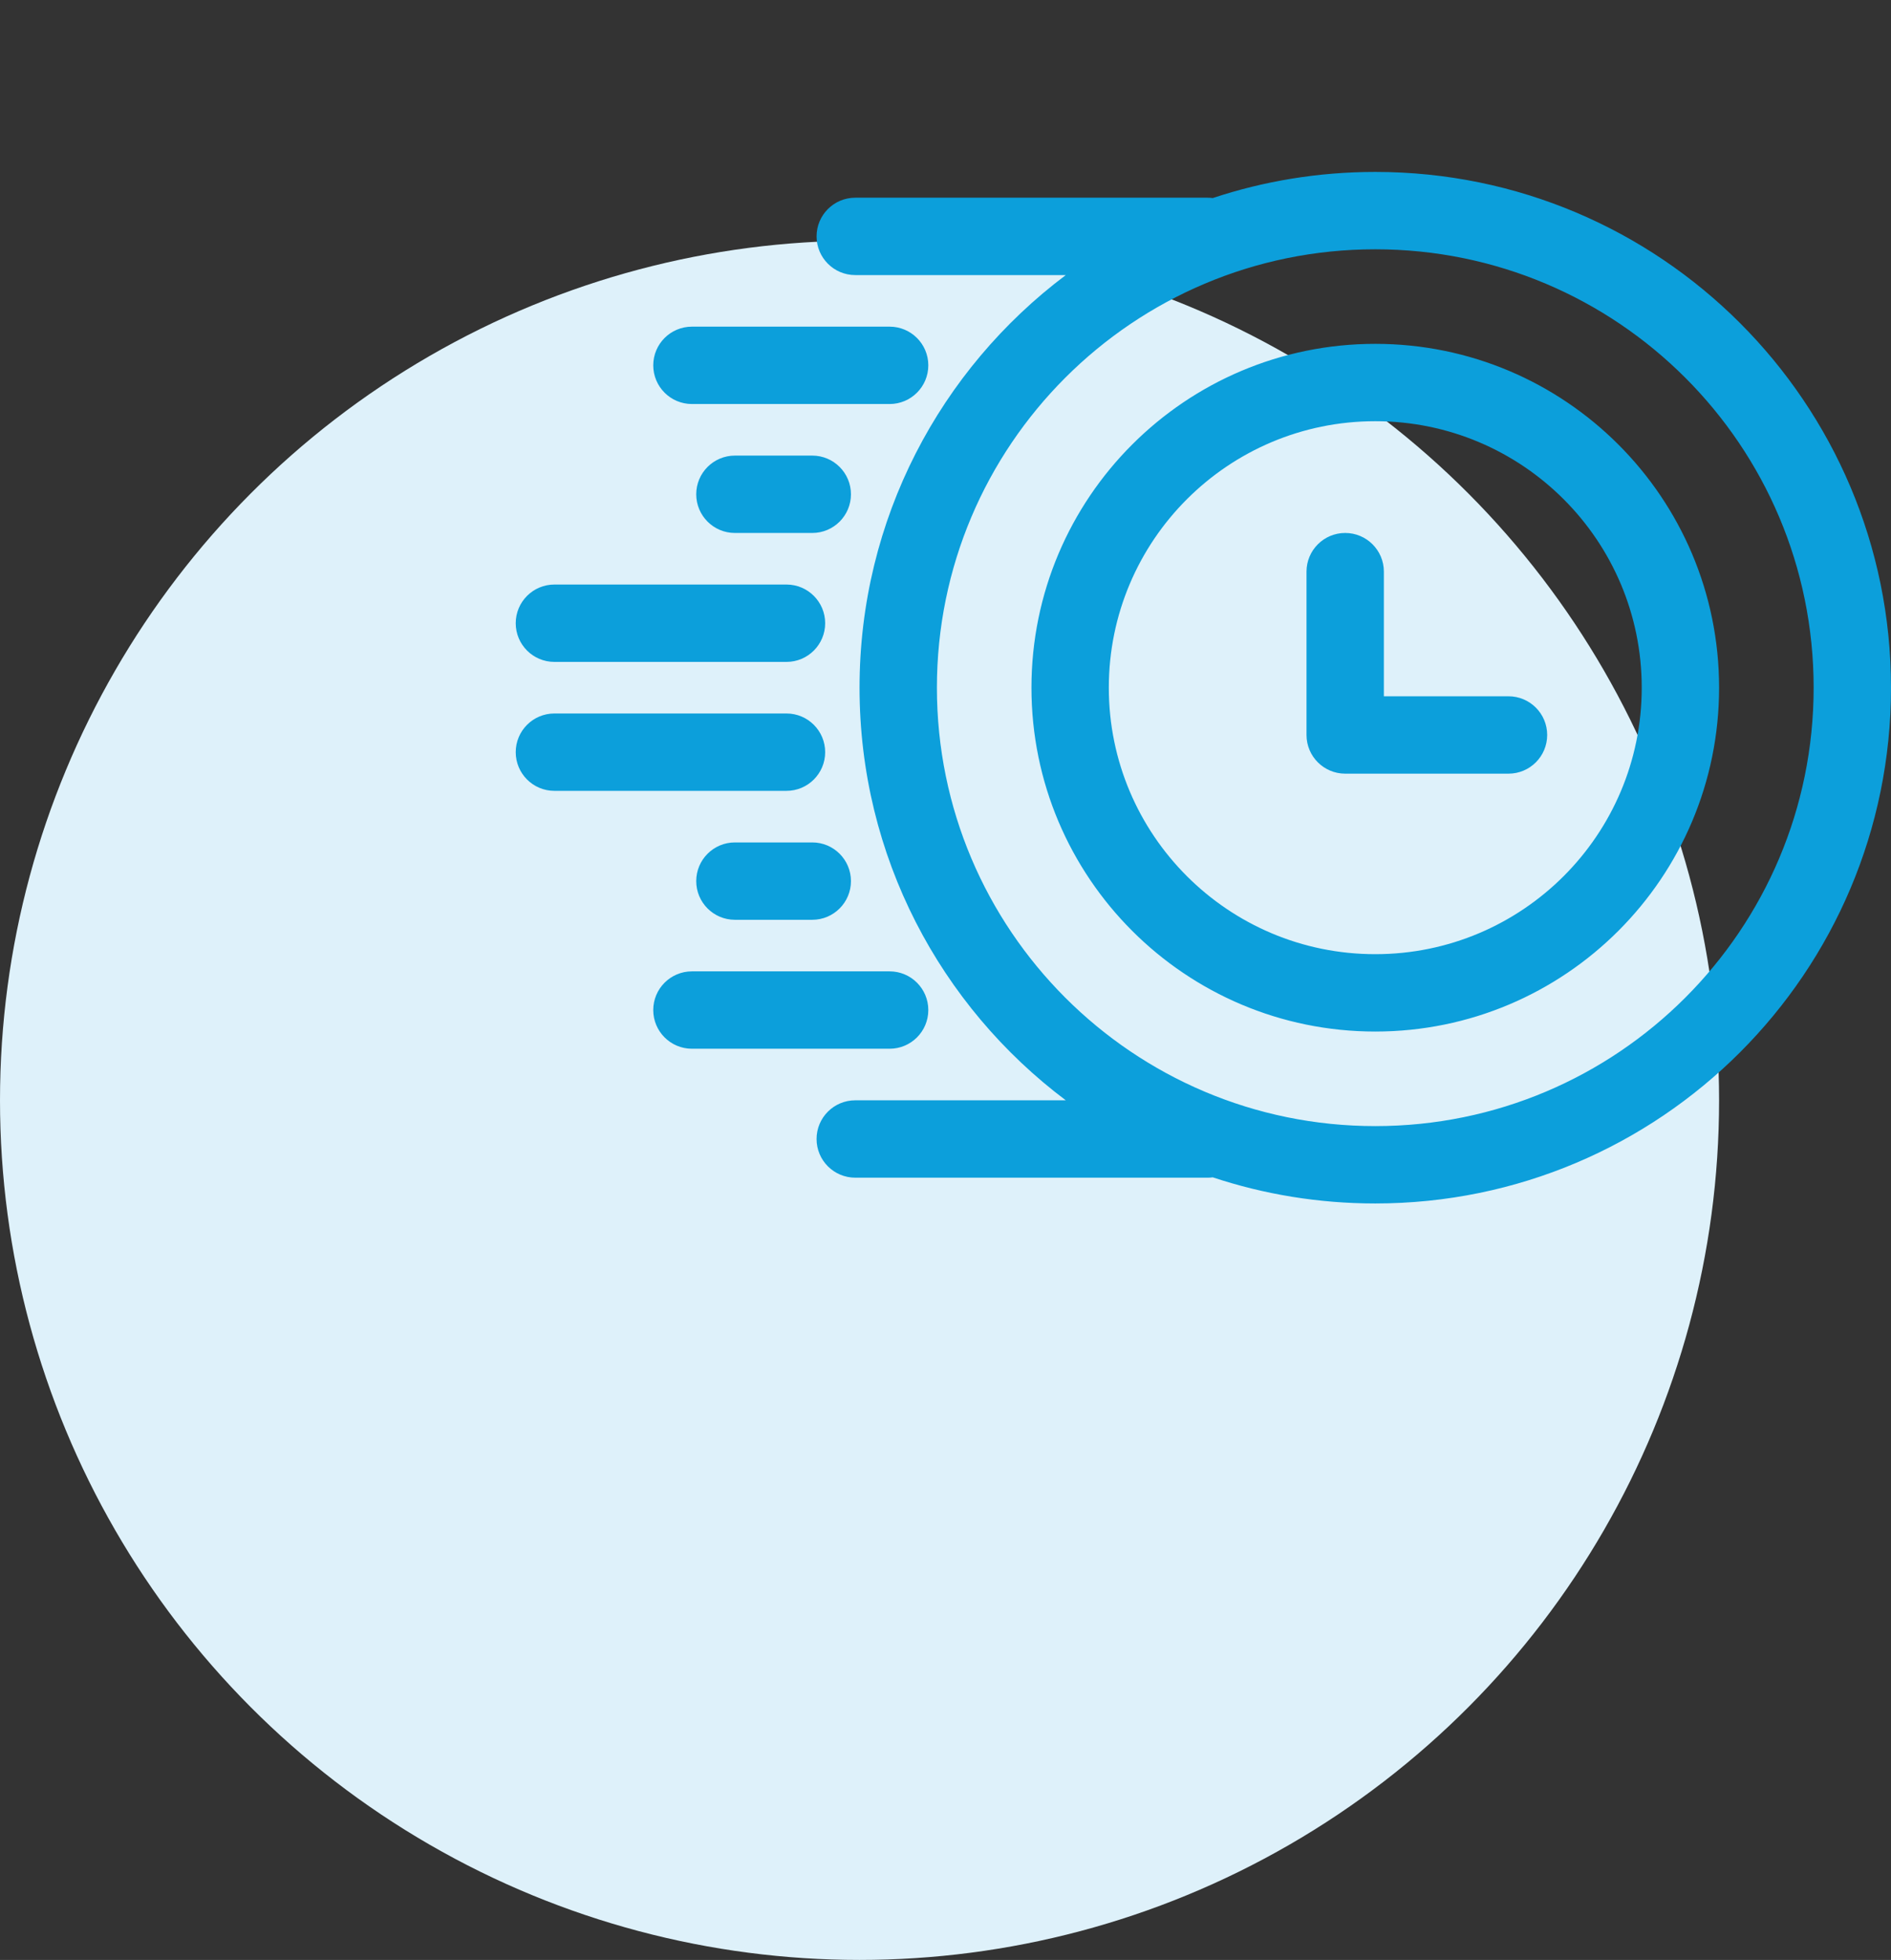
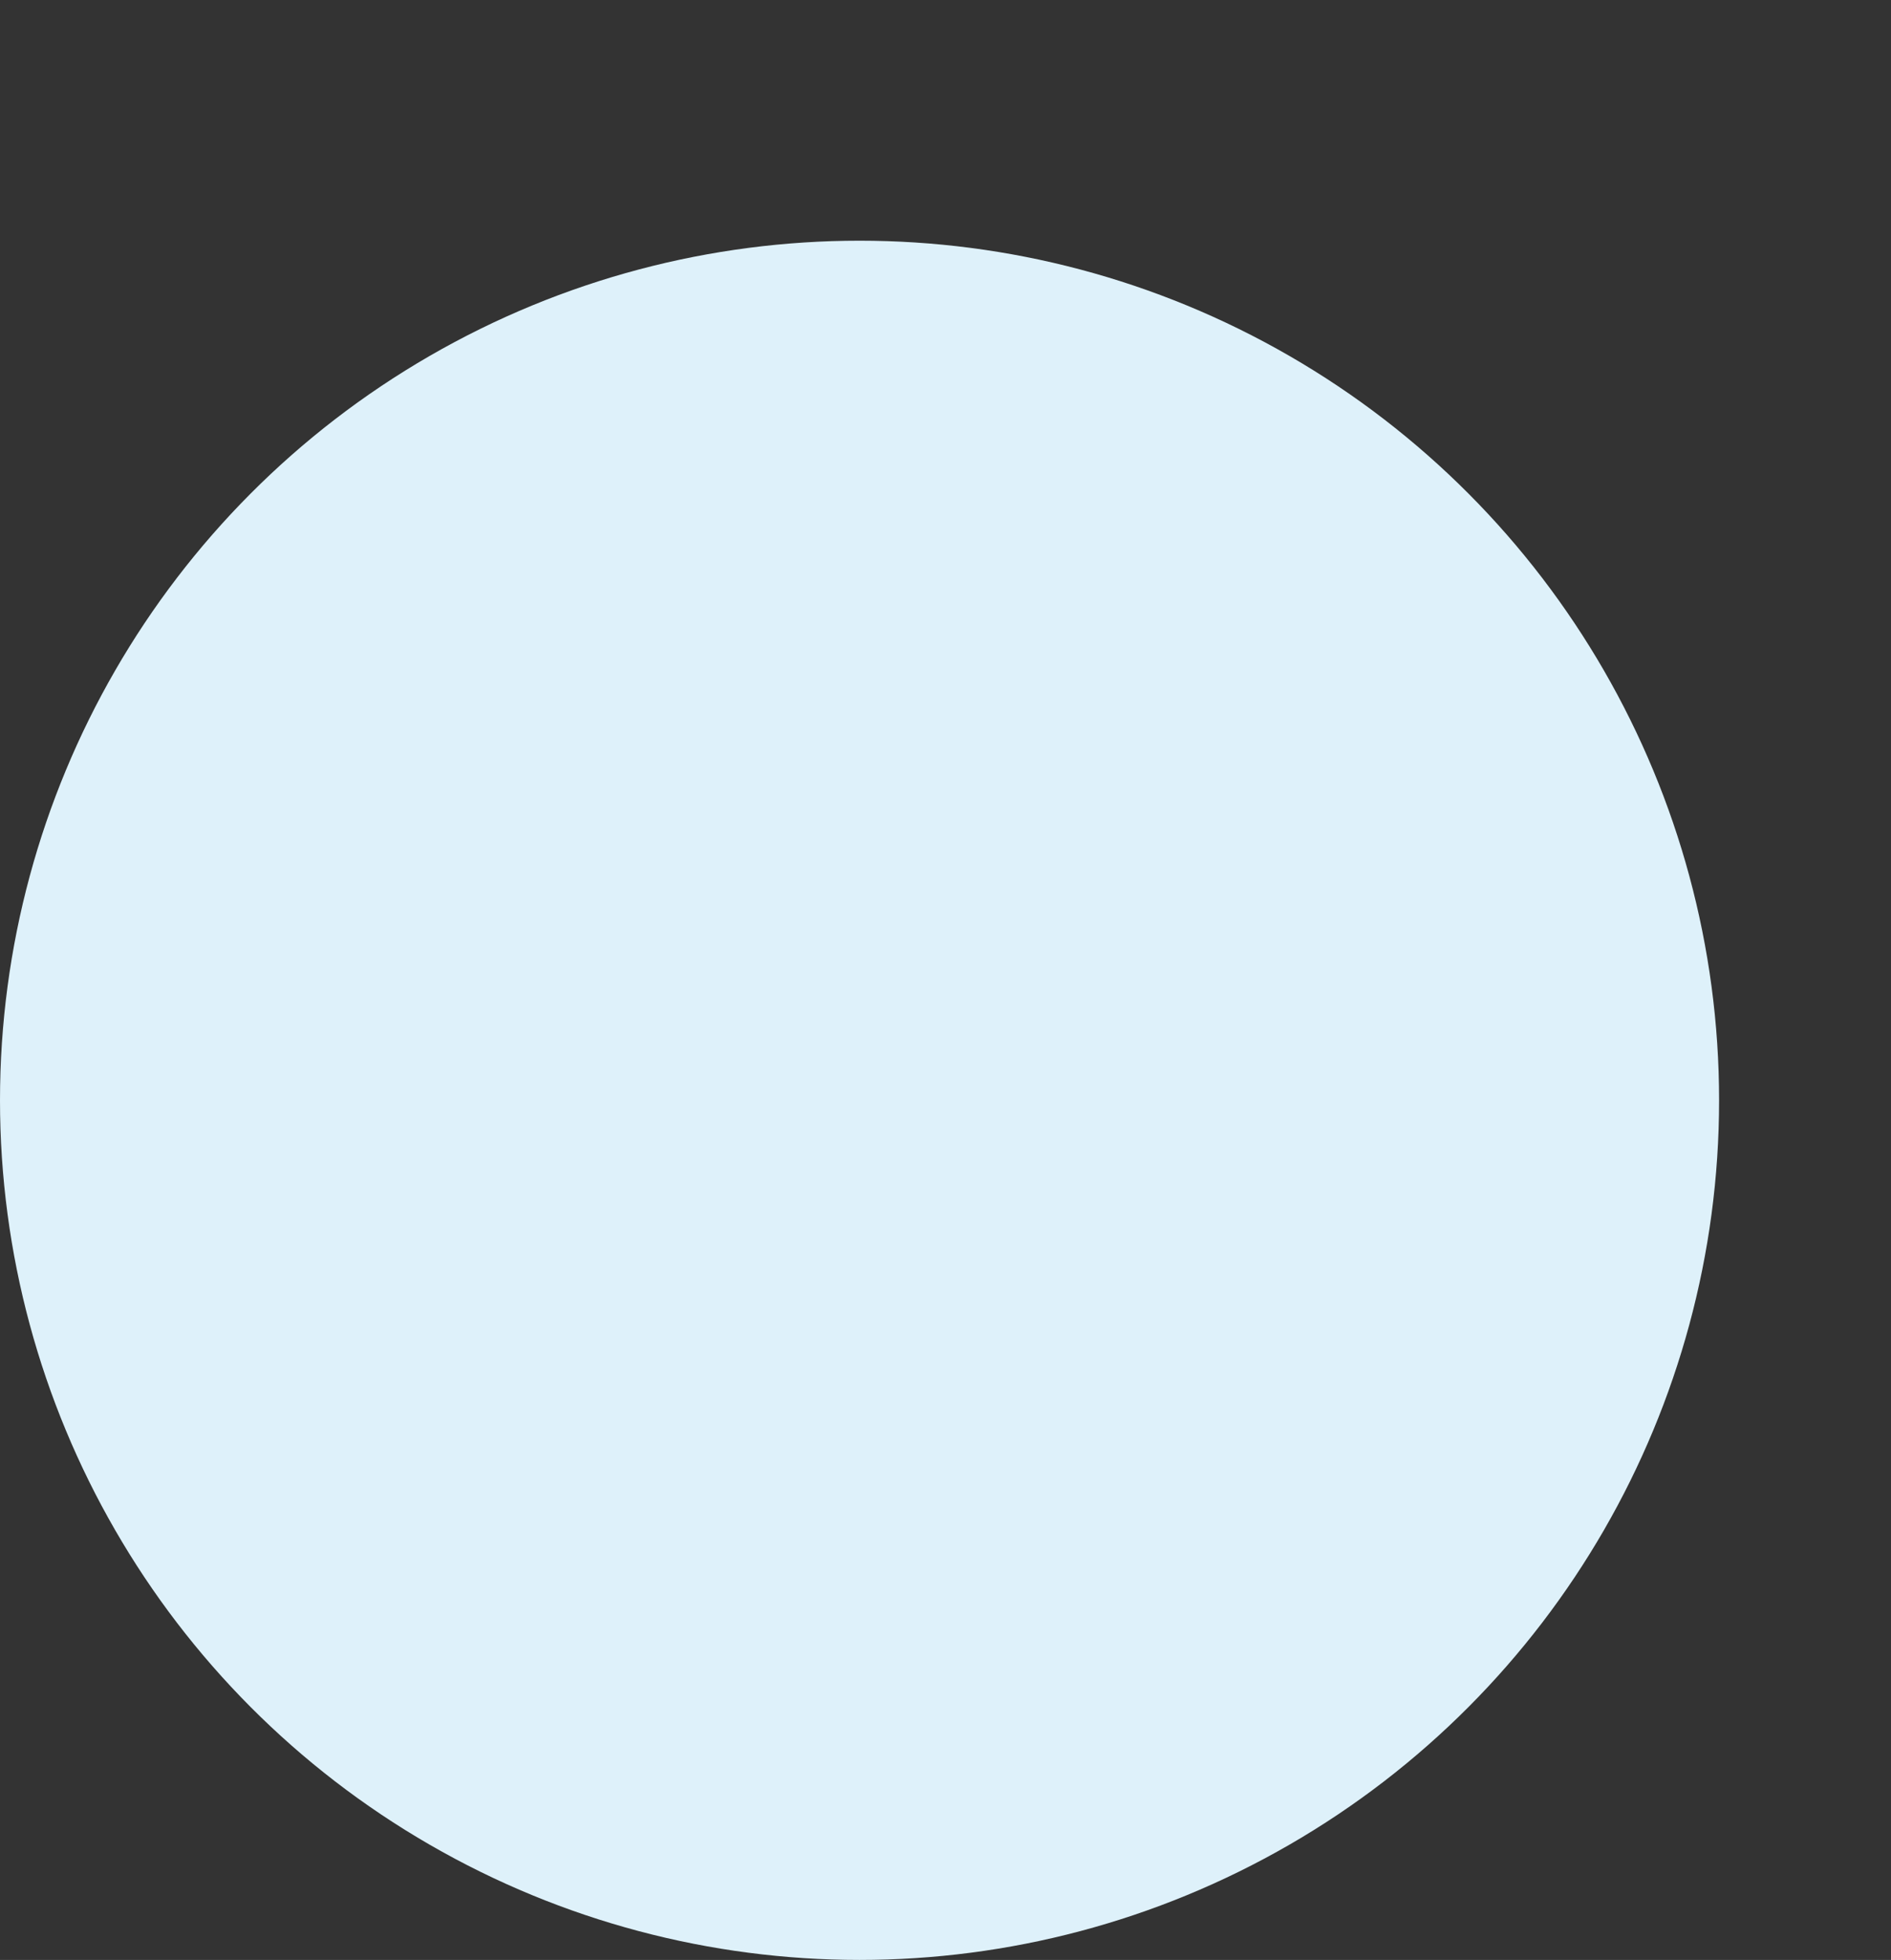
<svg xmlns="http://www.w3.org/2000/svg" width="220" height="228" viewBox="0 0 220 228" fill="none">
  <rect x="0" y="0" width="220" height="228" fill="#333333" stroke="none" />
  <circle cx="100" cy="128" r="100" fill="#DEF1FA" />
-   <path fill-rule="evenodd" clip-rule="evenodd" d="M211 80C211 108.167 188.167 131 160 131C131.833 131 109 108.167 109 80C109 51.834 131.833 29 160 29C188.167 29 211 51.834 211 80ZM220 80C220 113.137 193.137 140 160 140C153.395 140 147.039 138.933 141.095 136.961C140.9 136.987 140.702 137 140.5 137H99.5C97.015 137 95 134.985 95 132.5C95 130.015 97.015 128 99.5 128H123.994C109.424 117.053 100 99.627 100 80C100 60.373 109.424 42.947 123.994 32H99.5C97.015 32 95 29.985 95 27.5C95 25.015 97.015 23 99.5 23H140.5C140.702 23 140.9 23.013 141.095 23.039C147.039 21.067 153.395 20 160 20C193.137 20 220 46.863 220 80ZM191 80C191 97.121 177.121 111 160 111C142.879 111 129 97.121 129 80C129 62.879 142.879 49 160 49C177.121 49 191 62.879 191 80ZM200 80C200 102.091 182.091 120 160 120C137.909 120 120 102.091 120 80C120 57.909 137.909 40 160 40C182.091 40 200 57.909 200 80ZM76 42.5C76 40.015 78.015 38 80.5 38H103.5C105.985 38 108 40.015 108 42.5C108 44.985 105.985 47 103.5 47H80.5C78.015 47 76 44.985 76 42.5ZM64.5 68C62.015 68 60 70.015 60 72.5C60 74.985 62.015 77 64.5 77H91.5C93.985 77 96 74.985 96 72.5C96 70.015 93.985 68 91.5 68H64.5ZM60 87.5C60 85.015 62.015 83 64.5 83H91.5C93.985 83 96 85.015 96 87.5C96 89.985 93.985 92 91.5 92H64.5C62.015 92 60 89.985 60 87.5ZM80.5 113C78.015 113 76 115.015 76 117.5C76 119.985 78.015 122 80.5 122H103.5C105.985 122 108 119.985 108 117.5C108 115.015 105.985 113 103.5 113H80.5ZM81 57.5C81 55.015 83.015 53 85.5 53H94.5C96.985 53 99 55.015 99 57.5C99 59.985 96.985 62 94.5 62H85.5C83.015 62 81 59.985 81 57.5ZM85.5 98C83.015 98 81 100.015 81 102.5C81 104.985 83.015 107 85.5 107H94.5C96.985 107 99 104.985 99 102.5C99 100.015 96.985 98 94.5 98H85.5ZM152 66.5C152 64.015 154.015 62 156.5 62C158.985 62 161 64.015 161 66.5V81H175.5C177.985 81 180 83.015 180 85.5C180 87.985 177.985 90 175.5 90H156.5C154.015 90 152 87.985 152 85.5V66.5Z" fill="#0C9FDB" />
</svg>